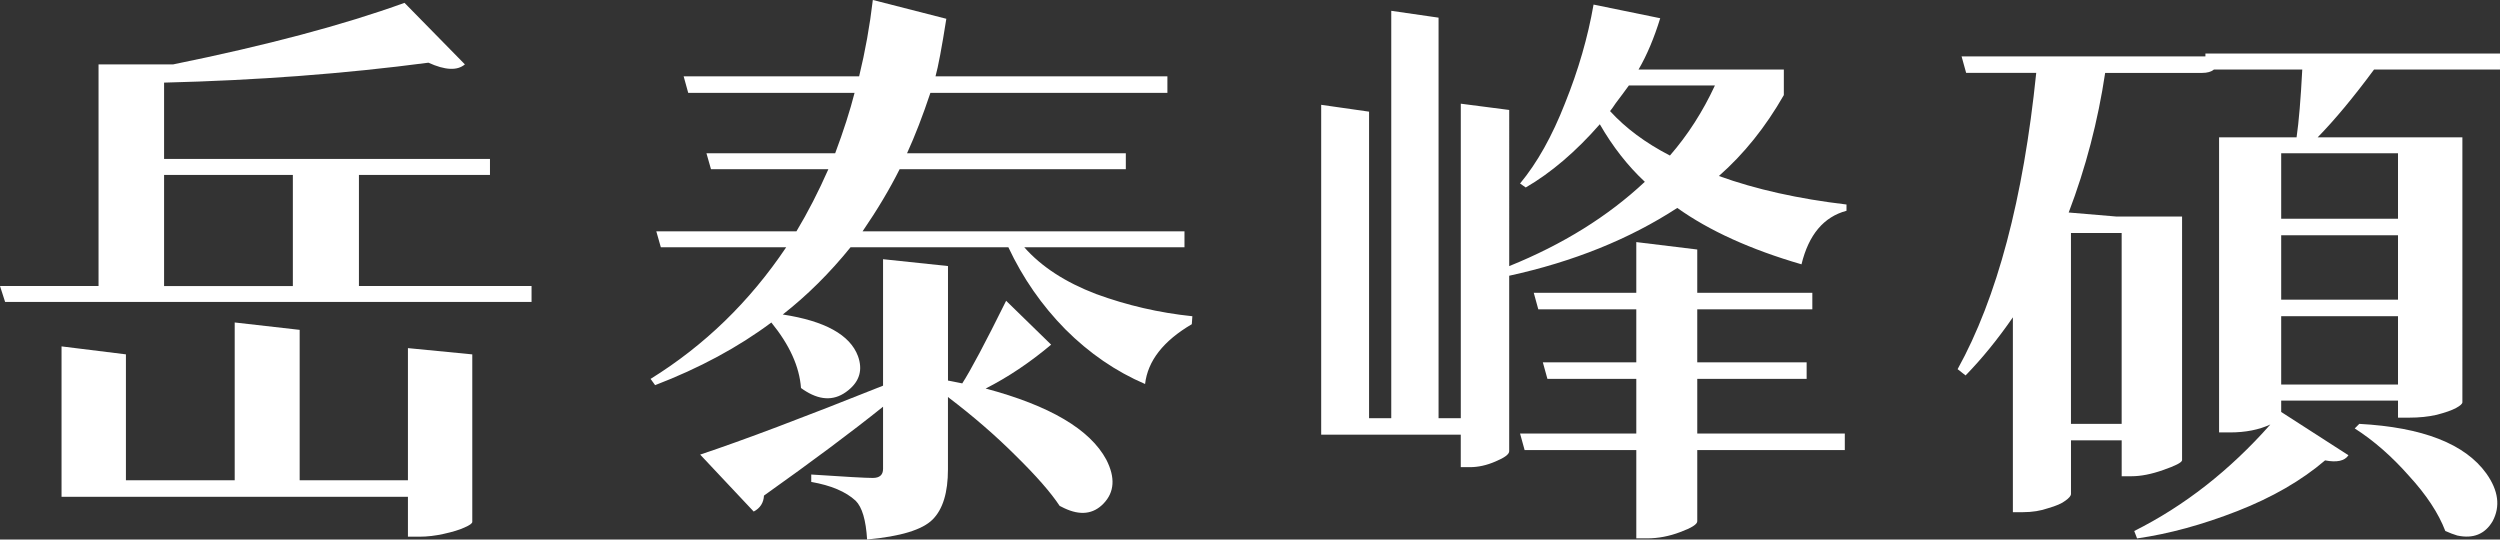
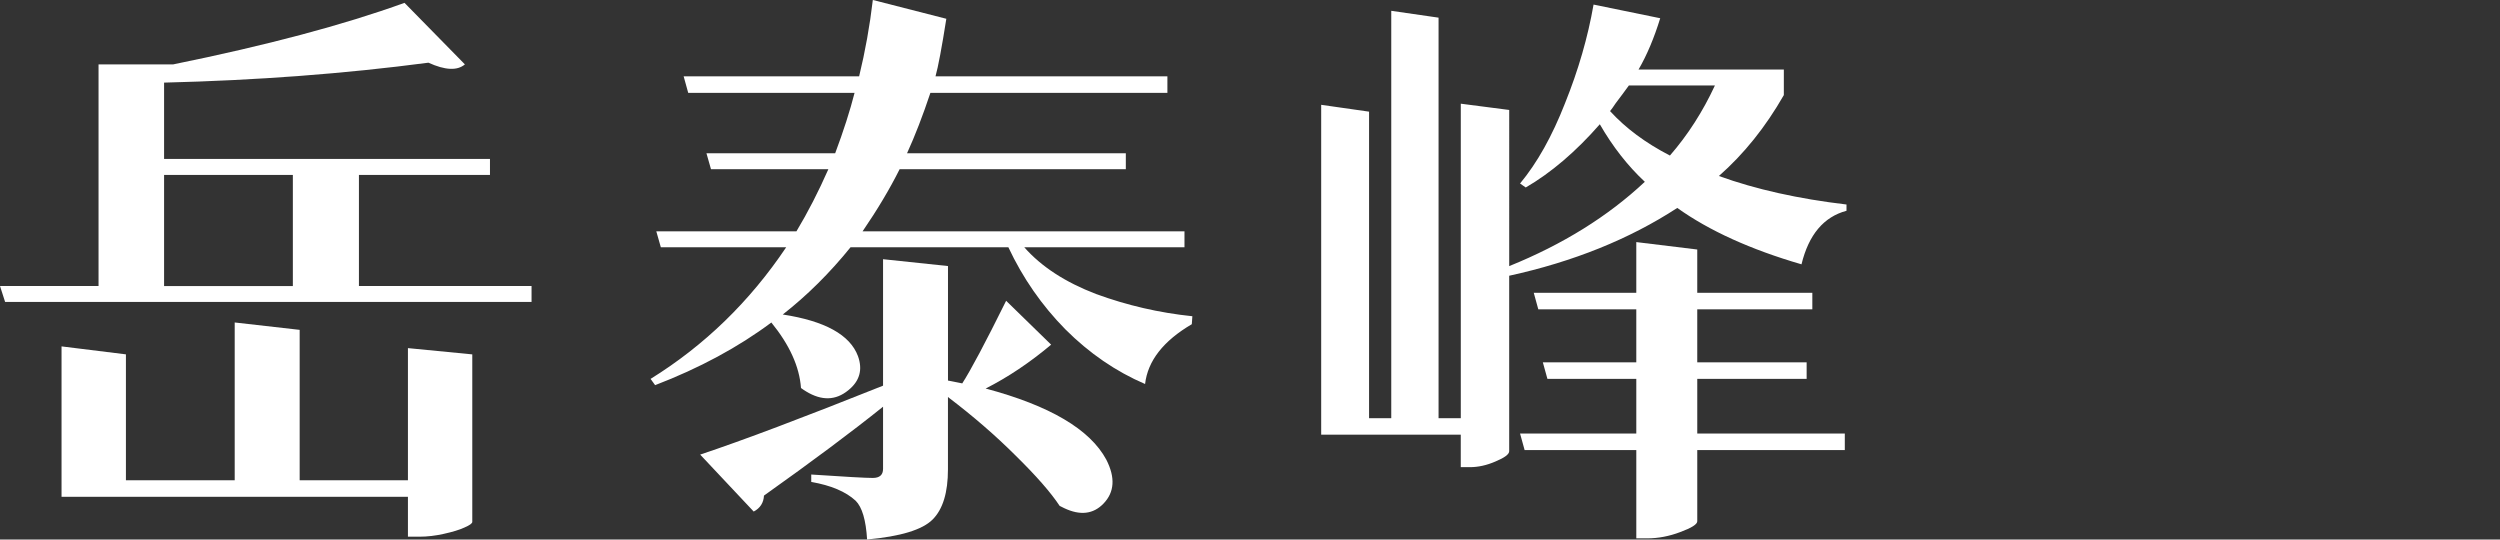
<svg xmlns="http://www.w3.org/2000/svg" id="_圖層_2" data-name="圖層 2" viewBox="0 0 781.63 168.69">
  <rect x="0" y="0" width="781.63" height="168.69" fill="#333333" stroke="none" />
  <defs>
    <style>
      .cls-1 {
        fill: #fff;
      }
    </style>
  </defs>
  <g id="_圖層_1-2" data-name="圖層 1">
    <g>
      <path class="cls-1" d="M112.22,54.69h40.97v-4.99H51.3V25.83c28.97-.71,56.53-2.79,82.65-6.23,5.23,2.38,9.02,2.55,11.4,.53L126.47,.89c-19.01,6.89-43.11,13.3-72.32,19.24H30.81V89.42H0l1.6,4.99H166.19v-4.99h-53.97V54.69Zm-20.66,34.74H51.3V54.69h40.26v34.74Z" />
      <path class="cls-1" d="M127.54,150.16h-33.85v-47.03l-20.31-2.31v49.34H39.37v-39.37l-20.13-2.49v47.03H127.54v12.47h3.56c2.49,0,5.05-.3,7.66-.89,2.73-.6,4.87-1.25,6.41-1.96,1.66-.71,2.49-1.31,2.49-1.78v-52.37l-20.12-1.96v41.33Z" />
      <path class="cls-1" d="M308.16,121.48c7-3.56,13.83-8.13,20.48-13.72l-14.07-13.72c-6.53,13.18-11.11,21.79-13.72,25.83l-4.46-.89v-35.8l-20.3-2.14v39.54c-24.94,9.97-44,17.16-57.18,21.55l16.74,17.81c2.02-1.07,3.09-2.73,3.21-4.99,15.2-10.8,27.61-20.07,37.23-27.79v19.42c0,1.9-1.07,2.85-3.21,2.85-2.26,0-8.67-.36-19.24-1.07v2.32c6.17,1.07,10.8,3.03,13.89,5.88,2.02,2.02,3.21,6.06,3.57,12.11,10.45-.95,17.28-3.03,20.48-6.24,3.21-3.21,4.8-8.43,4.8-15.68v-22.62c7.84,5.94,14.9,12.06,21.2,18.35,6.41,6.3,10.98,11.52,13.72,15.68,.47,.24,.95,.47,1.42,.71,4.99,2.37,9.09,1.9,12.29-1.42,3.44-3.56,3.74-8.13,.89-13.72-5.1-9.5-17.69-16.92-37.76-22.26Z" />
      <path class="cls-1" d="M320.27,77.31h50.06v-4.99h-100.64c4.63-6.77,8.49-13.24,11.58-19.42h70.72v-4.99h-68.4c2.49-5.46,4.93-11.76,7.3-18.88h74.1v-5.17h-72.5c.83-2.97,1.96-8.97,3.38-17.99l-22.98-5.88c-.95,8.08-2.37,16.03-4.28,23.87h-54.87l1.43,5.17h52.01c-1.42,5.58-3.44,11.88-6.06,18.88h-40.25l1.42,4.99h36.7c-3.09,7.01-6.41,13.48-9.98,19.42h-43.82l1.42,4.99h39.19c-11.4,16.98-25.54,30.7-42.4,41.15l1.42,1.96c13.9-5.34,26.01-11.87,36.34-19.59,5.71,7.01,8.79,13.83,9.27,20.48,.47,.36,1.01,.71,1.6,1.07,4.87,2.97,9.26,2.85,13.18-.36,3.56-2.85,4.57-6.41,3.03-10.69-2.49-6.65-10.33-10.98-23.51-13,7.59-5.94,14.66-12.94,21.19-21.02h49.35c4.51,9.62,10.45,18.17,17.81,25.65,7.48,7.48,15.79,13.18,24.93,17.1,.83-7.24,5.71-13.48,14.61-18.7l.17-2.49c-10.33-1.07-20.37-3.38-30.11-6.95-9.61-3.68-17.1-8.55-22.44-14.61Z" />
      <path class="cls-1" d="M530.65,118.46h34.2v-5.17h-34.2v-16.57h35.98v-5.17h-35.98v-13.54l-19.06-2.32v15.85h-32.06l1.42,5.17h30.64v16.57h-29.22l1.43,5.17h27.79v17.1h-36.34l1.42,5.16h34.92v27.61h3.38c3.44,0,6.89-.65,10.34-1.96,3.56-1.31,5.34-2.43,5.34-3.38v-22.27h46.13v-5.16h-46.13v-17.1Z" />
      <path class="cls-1" d="M557.72,29.75v-8.02h-45.42c2.62-4.51,4.87-9.86,6.77-16.03l-20.84-4.27c-1.78,10.21-4.75,20.48-8.91,30.82-4.04,10.33-8.73,18.7-14.07,25.12l1.78,1.25c7.95-4.63,15.68-11.22,23.16-19.77,4.03,7.01,8.73,13,14.07,17.99-11.52,10.81-25.66,19.59-42.4,26.36V34.38l-15.14-1.96v98.33h-6.95V5.52l-14.79-2.14v127.36h-6.94V34.91l-14.97-2.14v103.14h43.64v10.15h2.85c2.61,0,5.28-.59,8.01-1.78,2.85-1.19,4.28-2.25,4.28-3.21v-54.86c20.07-4.39,37.59-11.46,52.55-21.2,9.98,7.12,22.92,13,38.84,17.63,2.25-9.26,6.95-14.84,14.07-16.74v-1.96c-15.08-1.78-28.38-4.75-39.9-8.91,7.84-6.88,14.6-15.32,20.3-25.29Zm-35.62,18.88c-7.6-3.92-13.83-8.55-18.71-13.89,.48-.59,1.07-1.42,1.78-2.49,.83-1.07,1.54-2.02,2.14-2.85,.71-.95,1.36-1.84,1.96-2.67h26.9c-3.8,8.19-8.49,15.5-14.07,21.91Z" />
-       <path class="cls-1" d="M689.53,16.74v.89h-76.24l1.43,5.16h21.91c-4.04,39.43-12.23,70.3-24.58,92.63l2.49,1.96c5.1-5.23,10.03-11.28,14.79-18.17v60.92h3.21c2.85,0,5.46-.42,7.84-1.25,2.49-.71,4.28-1.49,5.34-2.32,1.18-.83,1.78-1.54,1.78-2.14v-16.74h15.85v11.22h3.03c2.97,0,6.3-.65,9.97-1.96,3.8-1.31,5.76-2.31,5.88-3.03V67.69h-20.66l-14.79-1.25c5.34-14.01,9.14-28.56,11.4-43.64h30.28c1.67,0,2.91-.36,3.74-1.07h27.61c-.48,9.26-1.07,16.33-1.78,21.2h-24.23v92.27h3.39c4.87,0,9.09-.83,12.65-2.49-12.71,14.37-26.9,25.47-42.57,33.31l.89,2.32c9.97-1.43,20.42-4.28,31.35-8.55,10.93-4.28,20.07-9.56,27.43-15.85,3.68,.71,6.12,.18,7.31-1.6l-21.03-13.54v-3.56h36.52v5.34h3.56c3.09,0,5.94-.29,8.55-.89,2.73-.71,4.75-1.42,6.06-2.14,1.31-.71,1.96-1.31,1.96-1.78V42.93h-45.24c5.34-5.46,11.22-12.53,17.63-21.2h39.37v-4.99h-92.09Zm-42.04,56.11h15.85v59.67h-15.85v-59.67Zm102.25,47.38h-36.52v-21.38h36.52v21.38Zm0-26.54h-36.52v-20.13h36.52v20.13Zm0-45.78v20.48h-36.52v-20.48h36.52Z" />
-       <path class="cls-1" d="M737.63,132.53l-1.42,1.42c5.94,3.8,11.58,8.73,16.92,14.78,5.46,5.94,9.26,11.7,11.4,17.28,1.31,.59,2.55,1.07,3.74,1.42,4.98,1.07,8.66-.42,11.04-4.45,2.49-4.63,1.84-9.62-1.96-14.96-6.66-9.26-19.89-14.43-39.73-15.5Z" />
    </g>
  </g>
</svg>